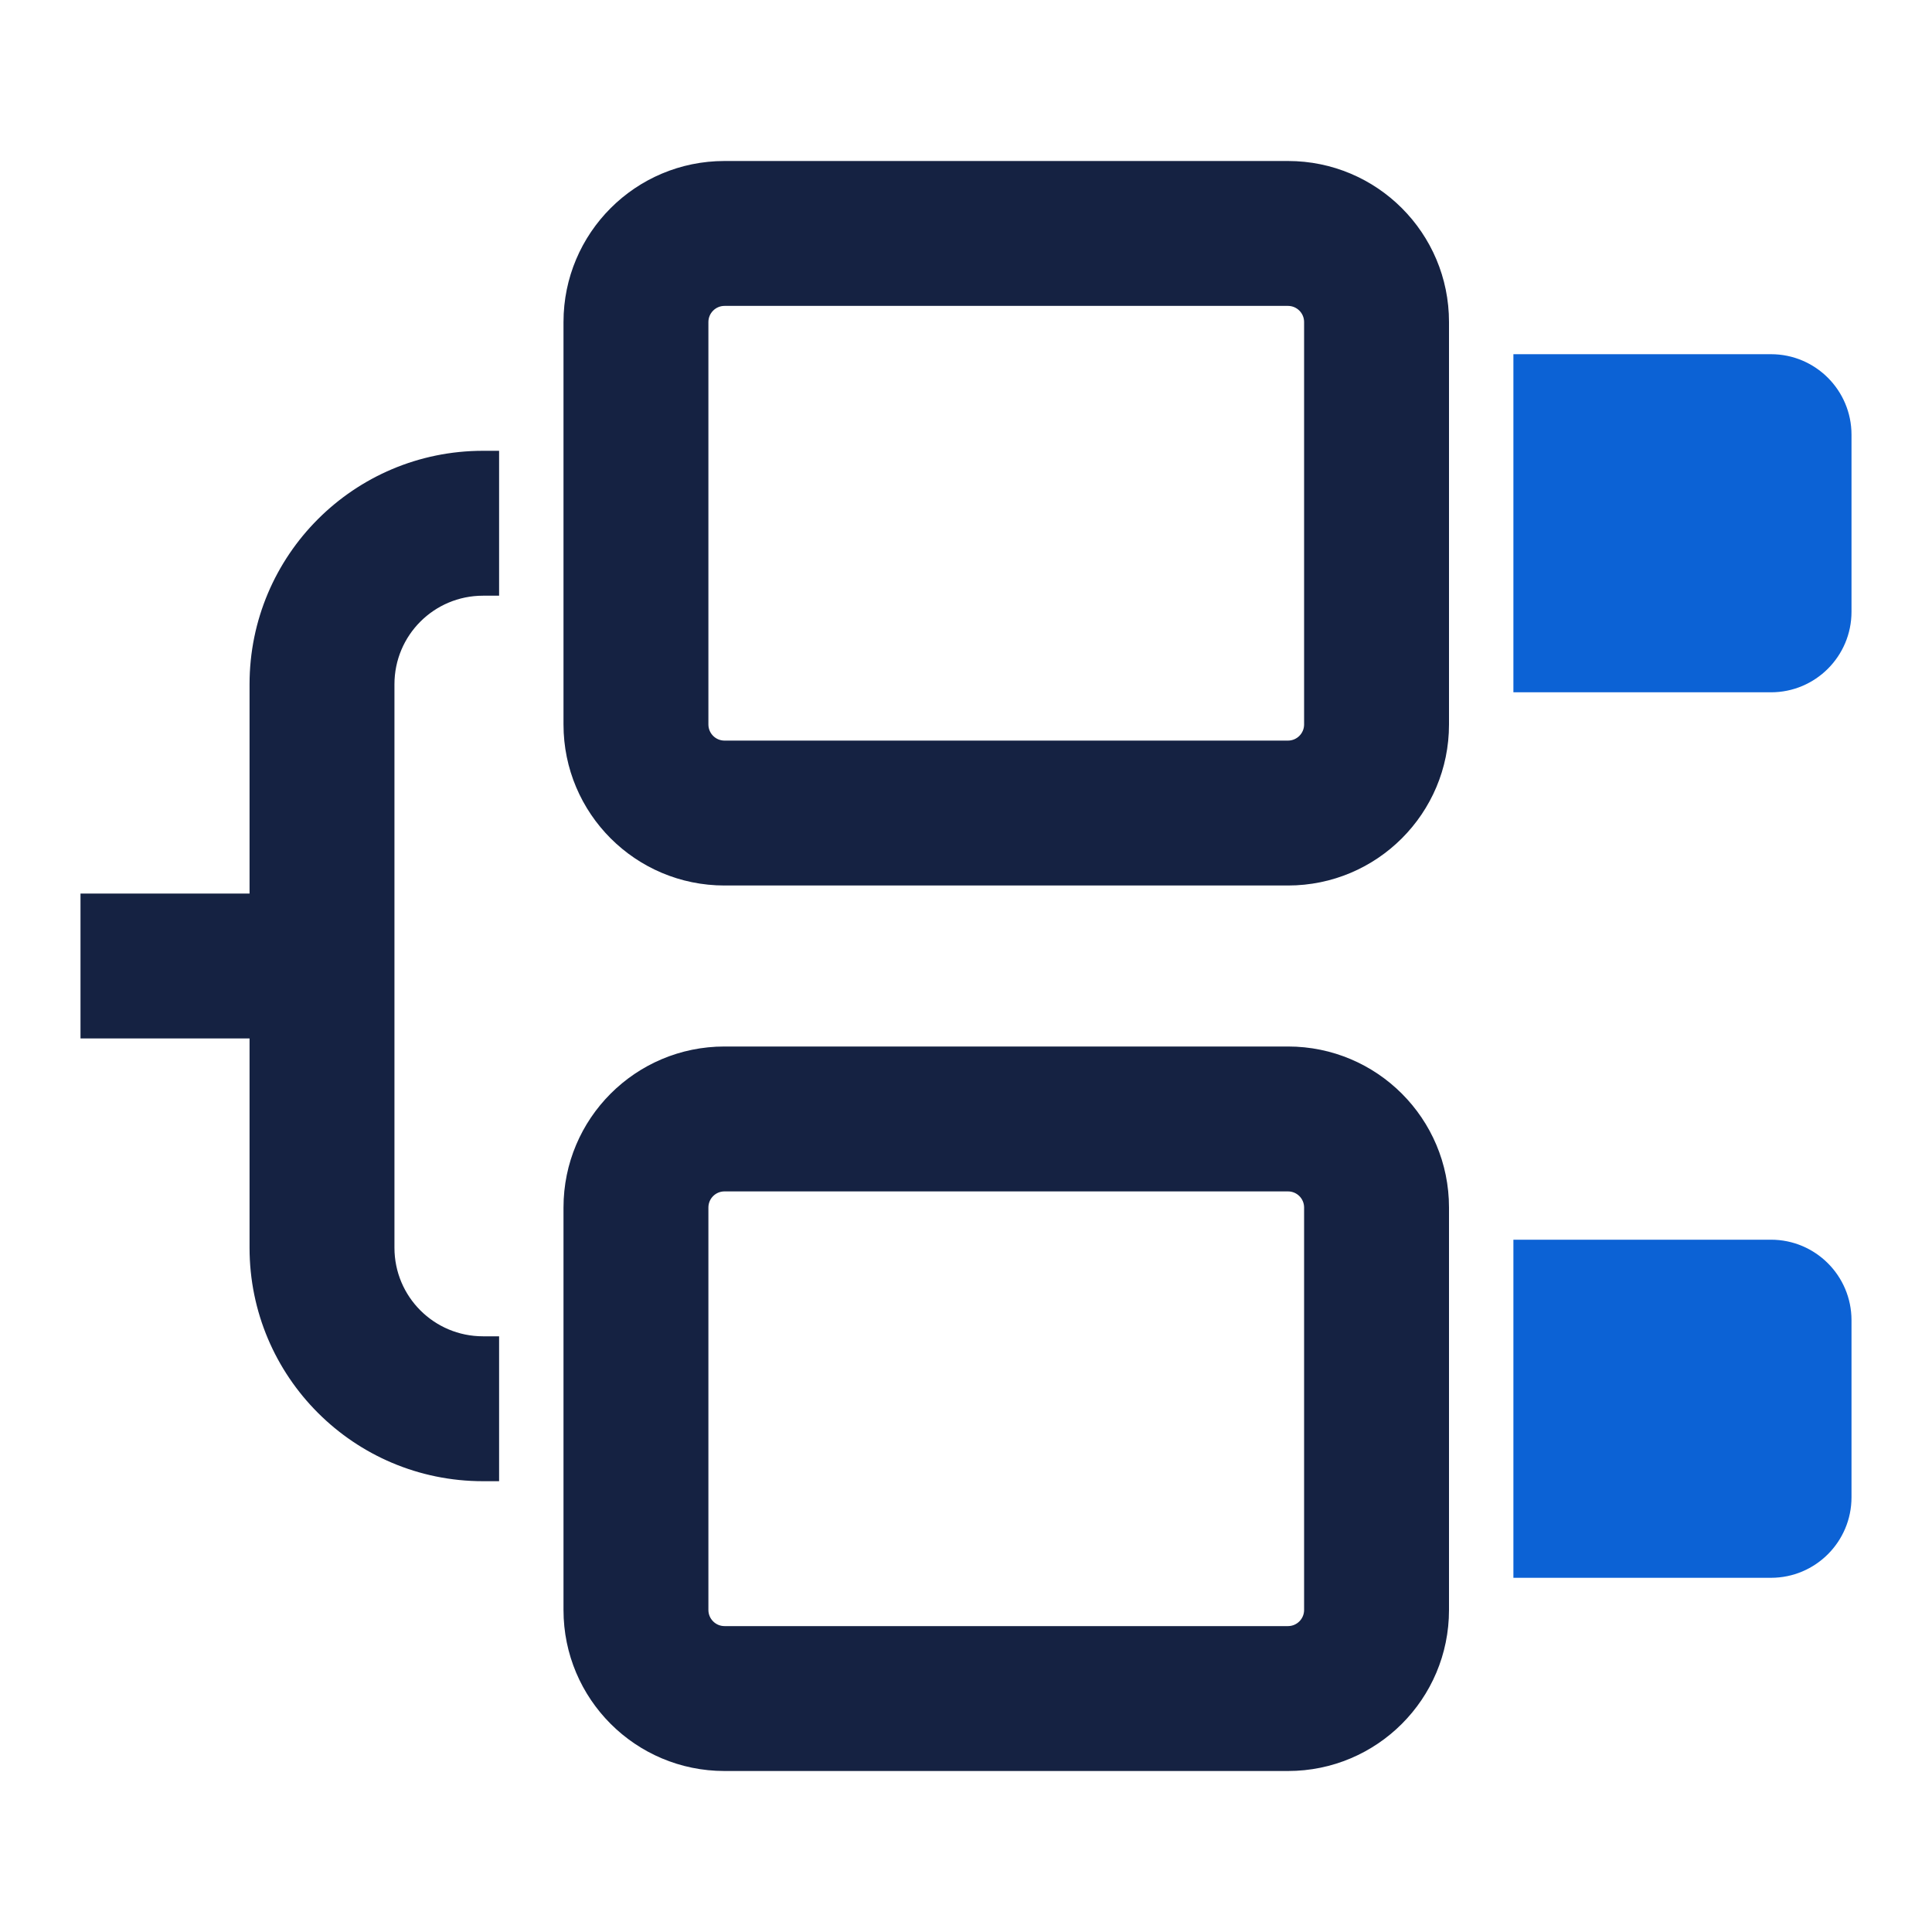
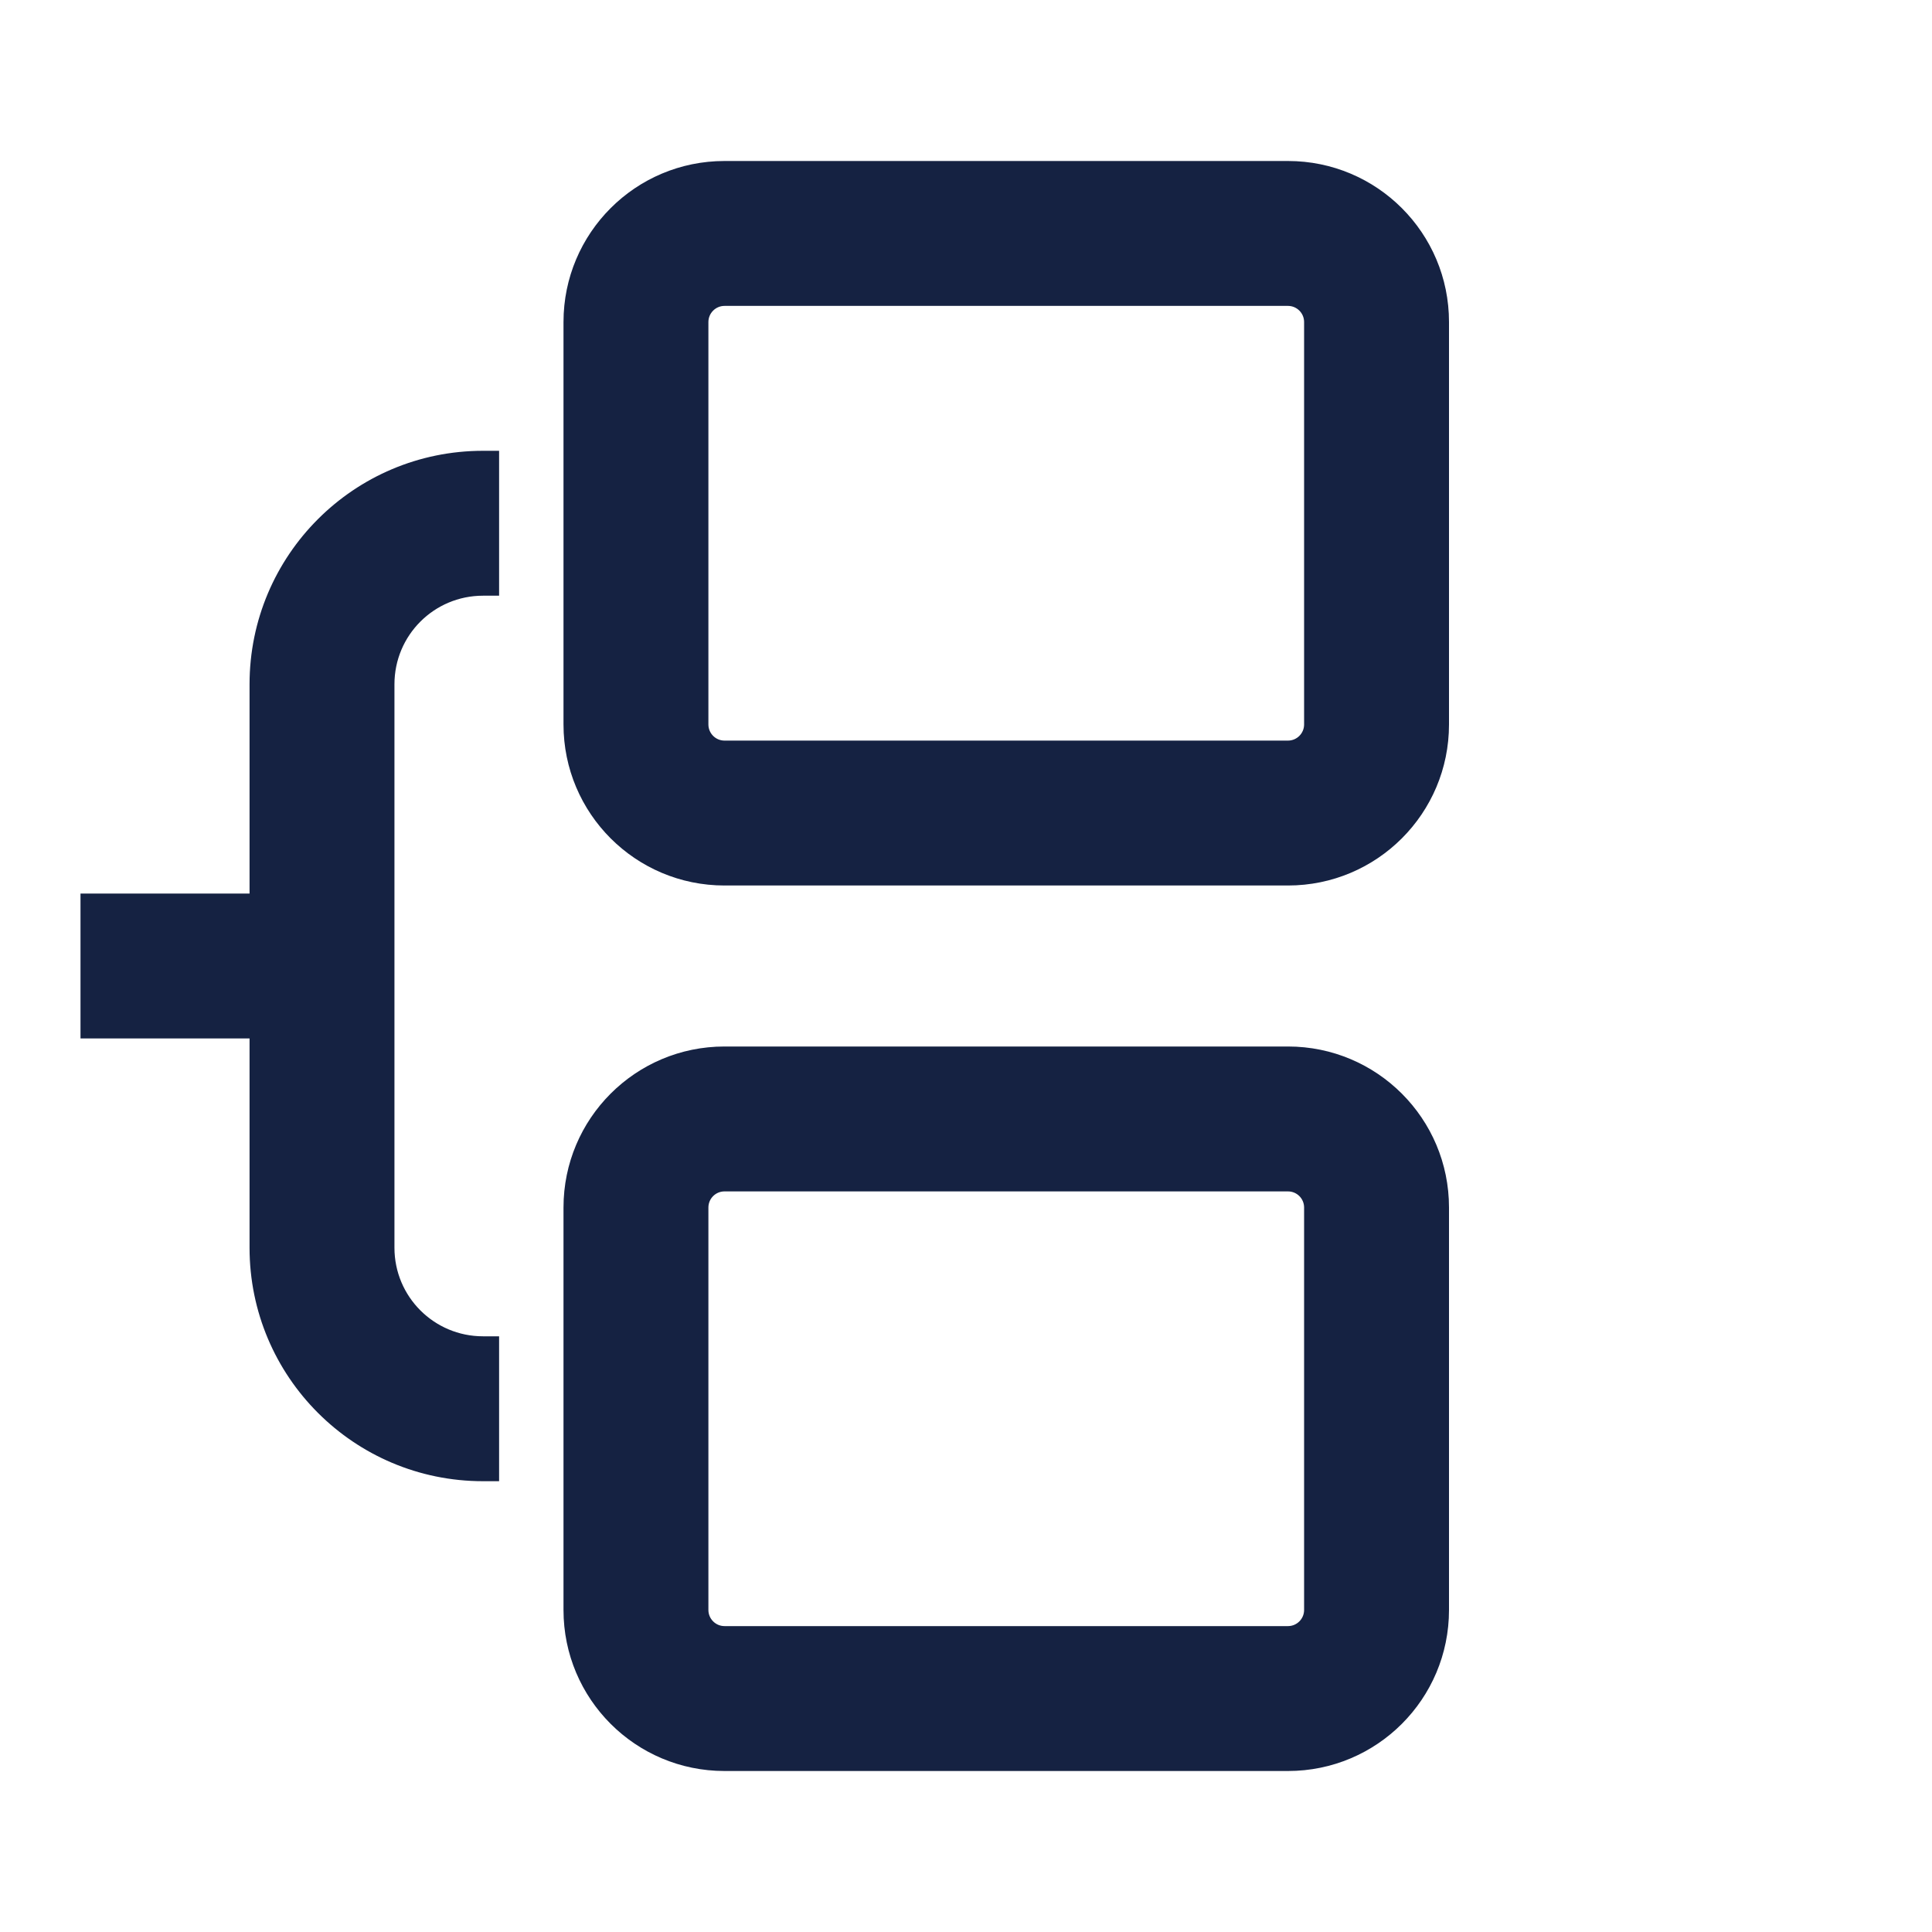
<svg xmlns="http://www.w3.org/2000/svg" width="24" height="24" viewBox="0 0 24 24" fill="none">
  <path fill-rule="evenodd" clip-rule="evenodd" d="M9 3.8H16C16.11 3.8 16.2 3.89 16.2 4V9C16.2 9.11 16.11 9.2 16 9.2H9C8.89 9.2 8.8 9.11 8.8 9V4C8.8 3.89 8.89 3.8 9 3.8ZM7 4C7 2.895 7.895 2 9 2H16C17.105 2 18 2.895 18 4V9C18 10.105 17.105 11 16 11H9C7.895 11 7 10.105 7 9V4ZM9 14.8H16C16.11 14.8 16.2 14.889 16.2 15V20C16.2 20.11 16.11 20.2 16 20.2H9C8.89 20.2 8.8 20.11 8.8 20V15C8.8 14.889 8.89 14.8 9 14.8ZM7 15C7 13.895 7.895 13 9 13H16C17.105 13 18 13.895 18 15V20C18 21.105 17.105 22 16 22H9C7.895 22 7 21.105 7 20V15ZM6 7.4C5.392 7.4 4.9 7.892 4.9 8.5V11.1V12.9V15.5C4.9 16.108 5.392 16.6 6 16.6H6.2V18.4H6C4.398 18.4 3.1 17.102 3.1 15.5V12.9H1V12.9V11.1V11.1H3.1V8.5C3.1 6.898 4.398 5.6 6 5.6H6.2V7.4H6Z" fill="#152242" />
-   <path fill-rule="evenodd" clip-rule="evenodd" d="M22 4.4H18.8V8.6H22C22.552 8.6 23 8.152 23 7.6V5.4C23 4.848 22.552 4.4 22 4.4ZM22 15.4H18.8V19.6H22C22.552 19.6 23 19.152 23 18.6V16.4C23 15.848 22.552 15.4 22 15.4Z" fill="#0C62D5" />
</svg>